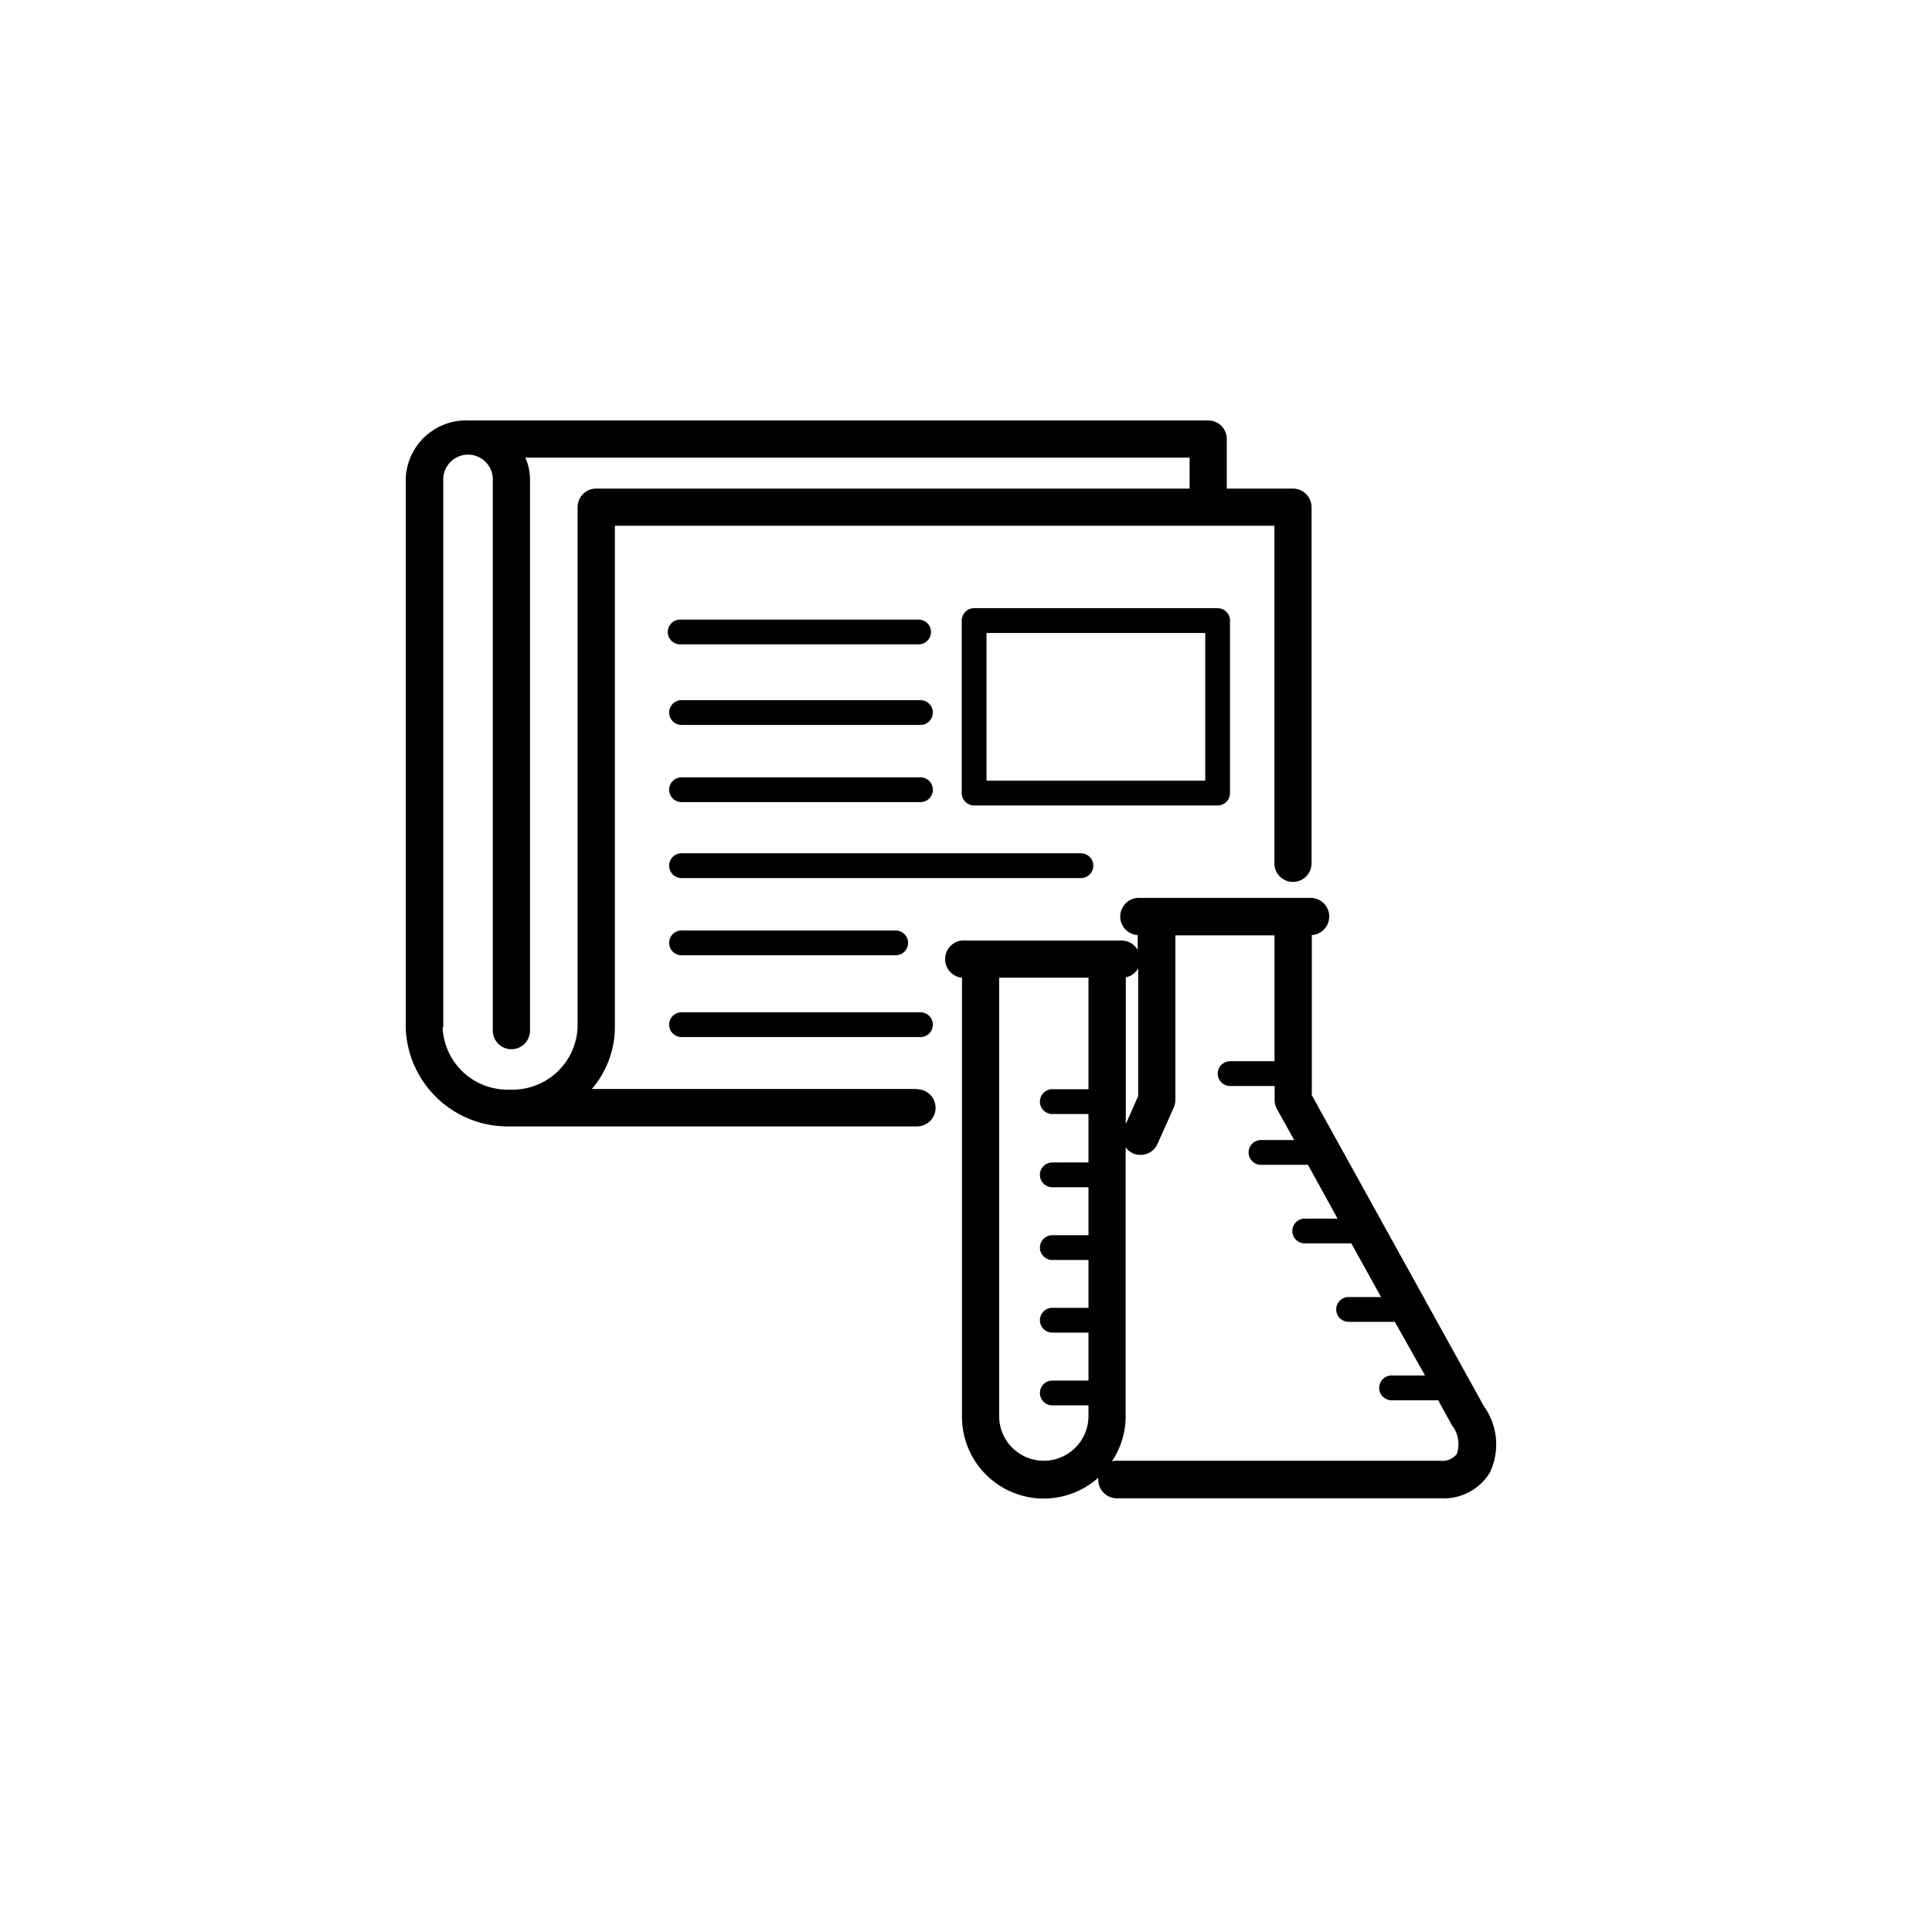
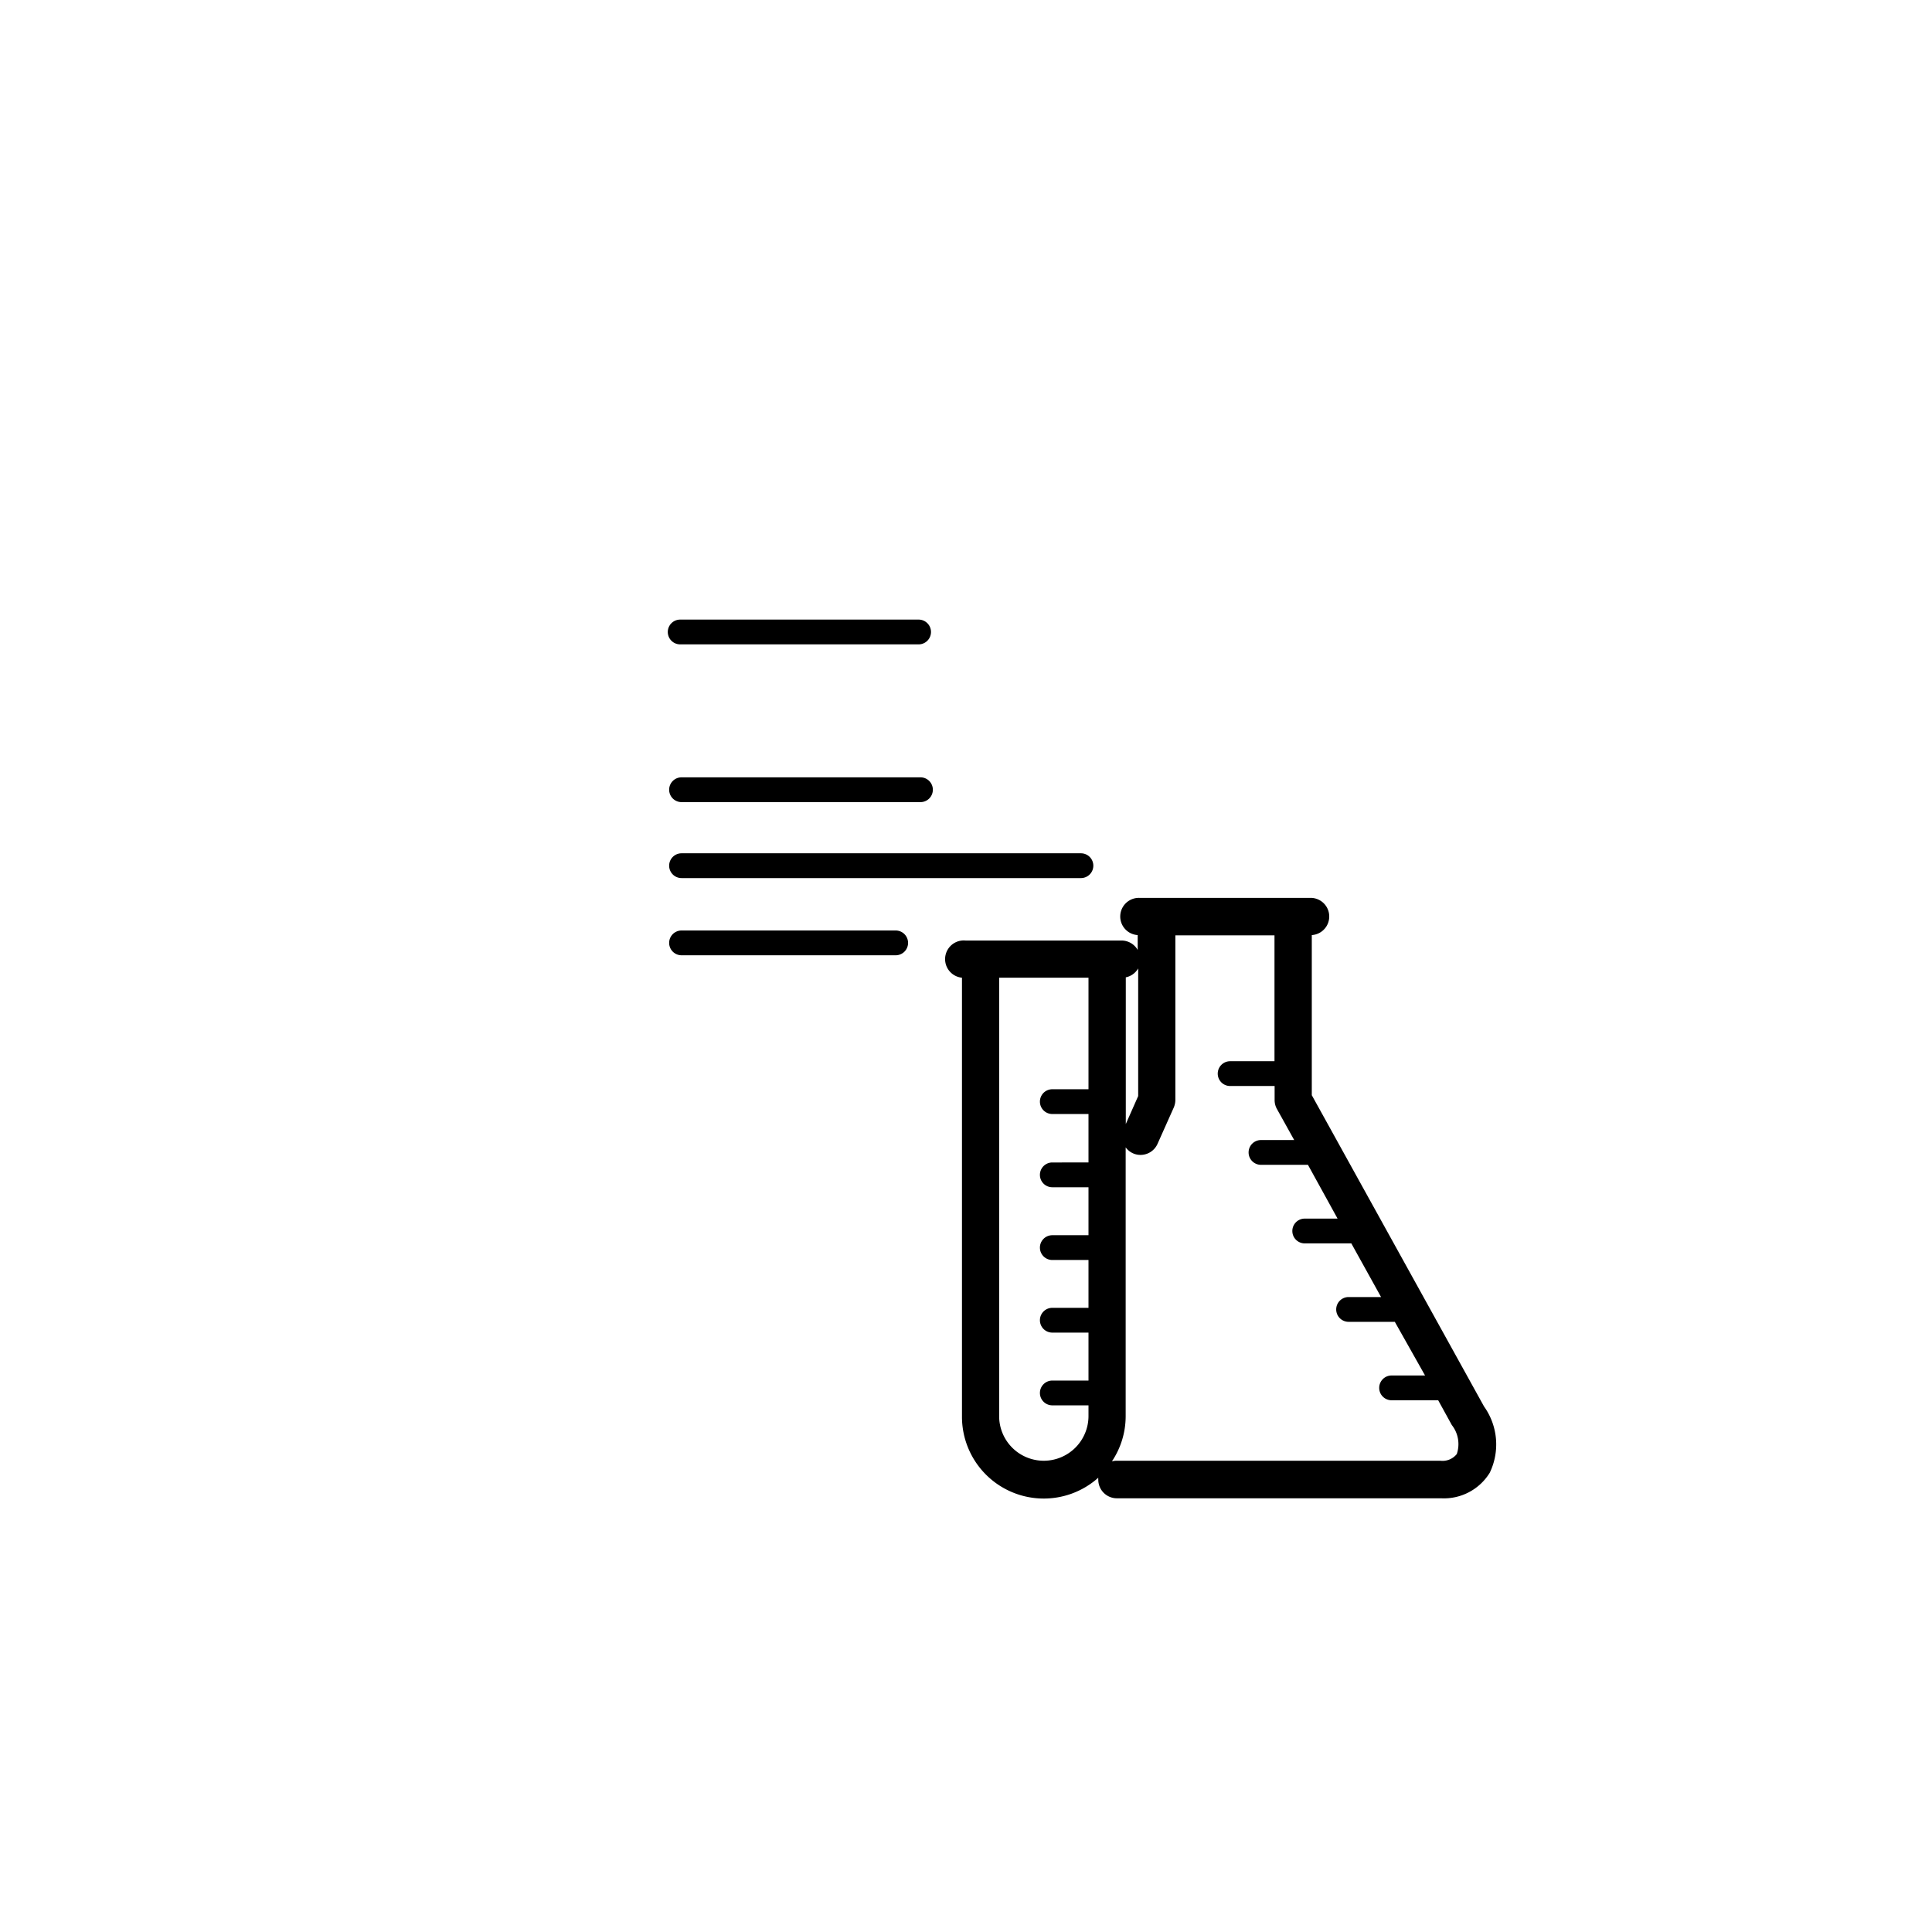
<svg xmlns="http://www.w3.org/2000/svg" id="Layer_2" data-name="Layer 2" viewBox="0 0 155.91 155.91">
  <path d="M119.76,113.5l-13.9-25.12V75.46a1.5,1.5,0,0,0-.19-3H92a1.5,1.5,0,0,0-.19,3v1.2a1.5,1.5,0,0,0-1.3-.76H77.92a1.5,1.5,0,0,0-.29,3v35.41a6.6,6.6,0,0,0,11,4.94,1,1,0,0,0,0,.16,1.5,1.5,0,0,0,1.5,1.5h26.16a4.34,4.34,0,0,0,3.93-2.06A5.27,5.27,0,0,0,119.76,113.5ZM91.85,78.15v10.3l-1,2.26V78.87A1.5,1.5,0,0,0,91.85,78.15Zm-7.62,39.73a3.6,3.6,0,0,1-3.6-3.6V78.9h7.21v9H84.92a1,1,0,0,0,0,2h2.92v3.91H84.92a1,1,0,1,0,0,2h2.92v3.87H84.92a1,1,0,0,0,0,2h2.92v3.86H84.92a1,1,0,0,0,0,2h2.92v3.87H84.92a1,1,0,0,0,0,2h2.92v.84A3.61,3.61,0,0,1,84.23,117.88Zm33.33-.54a1.47,1.47,0,0,1-1.32.54H90.08a1.41,1.41,0,0,0-.35.05,6.55,6.55,0,0,0,1.11-3.65V92.59a1.48,1.48,0,0,0,.59.48,1.46,1.46,0,0,0,.61.13,1.5,1.5,0,0,0,1.37-.89l1.31-2.93a1.59,1.59,0,0,0,.13-.61V75.48h8V85.64H99.27a1,1,0,0,0,0,2h3.59v1.13a1.47,1.47,0,0,0,.19.73L104.44,92h-2.68a1,1,0,0,0,0,2h3.79l2.39,4.34h-2.65a1,1,0,1,0,0,2h3.76l2.4,4.33h-2.62a1,1,0,1,0,0,2h3.73L115,111H112.3a1,1,0,0,0,0,2h3.76l1.1,2A2.48,2.48,0,0,1,117.56,117.34Z" style="fill:#currentColor" />
-   <path d="M99.26,64V50.08a1,1,0,0,0-1-1H78.61a1,1,0,0,0-1,1V64a1,1,0,0,0,1,1H98.26A1,1,0,0,0,99.26,64Zm-2-1H79.61V51.08H97.26Z" style="fill:#currentColor" />
  <path d="M74.13,50H54.89a1,1,0,0,0,0,2H74.13a1,1,0,0,0,0-2Z" style="fill:#currentColor" />
-   <path d="M74.28,56.5H55a1,1,0,1,0,0,2H74.28a1,1,0,0,0,0-2Z" style="fill:#currentColor" />
  <path d="M74.28,62.73H55a1,1,0,1,0,0,2H74.28a1,1,0,0,0,0-2Z" style="fill:#currentColor" />
  <path d="M88.23,69.86a1,1,0,0,0-1-1H55a1,1,0,0,0,0,2H87.23A1,1,0,0,0,88.23,69.86Z" style="fill:#currentColor" />
  <path d="M55,77.09H72.28a1,1,0,0,0,0-2H55a1,1,0,1,0,0,2Z" style="fill:#currentColor" />
-   <path d="M55,83.69H74.28a1,1,0,0,0,0-2H55a1,1,0,1,0,0,2Z" style="fill:#currentColor" />
-   <path d="M74,87.88H47.76a7.68,7.68,0,0,0,1.86-5V42.43h53.22V69.67a1.5,1.5,0,0,0,3,0V40.93a1.5,1.5,0,0,0-1.5-1.5H99v-4a1.5,1.5,0,0,0-1.5-1.5H37.73a1.55,1.55,0,0,0-.31,0,4.88,4.88,0,0,0-4.68,4.76V73.37l0,9.53a8.24,8.24,0,0,0,8.45,8H74a1.5,1.5,0,0,0,0-3Zm-38.23-5,0-44.19a2,2,0,0,1,4,0V83.17a1.5,1.5,0,0,0,3,0V38.72a4.44,4.44,0,0,0-.37-1.79H96v2.5H48.11a1.5,1.5,0,0,0-1.5,1.5v42a5.25,5.25,0,0,1-5.45,5A5.24,5.24,0,0,1,35.72,82.91Z" style="fill:#currentColor" />
</svg>